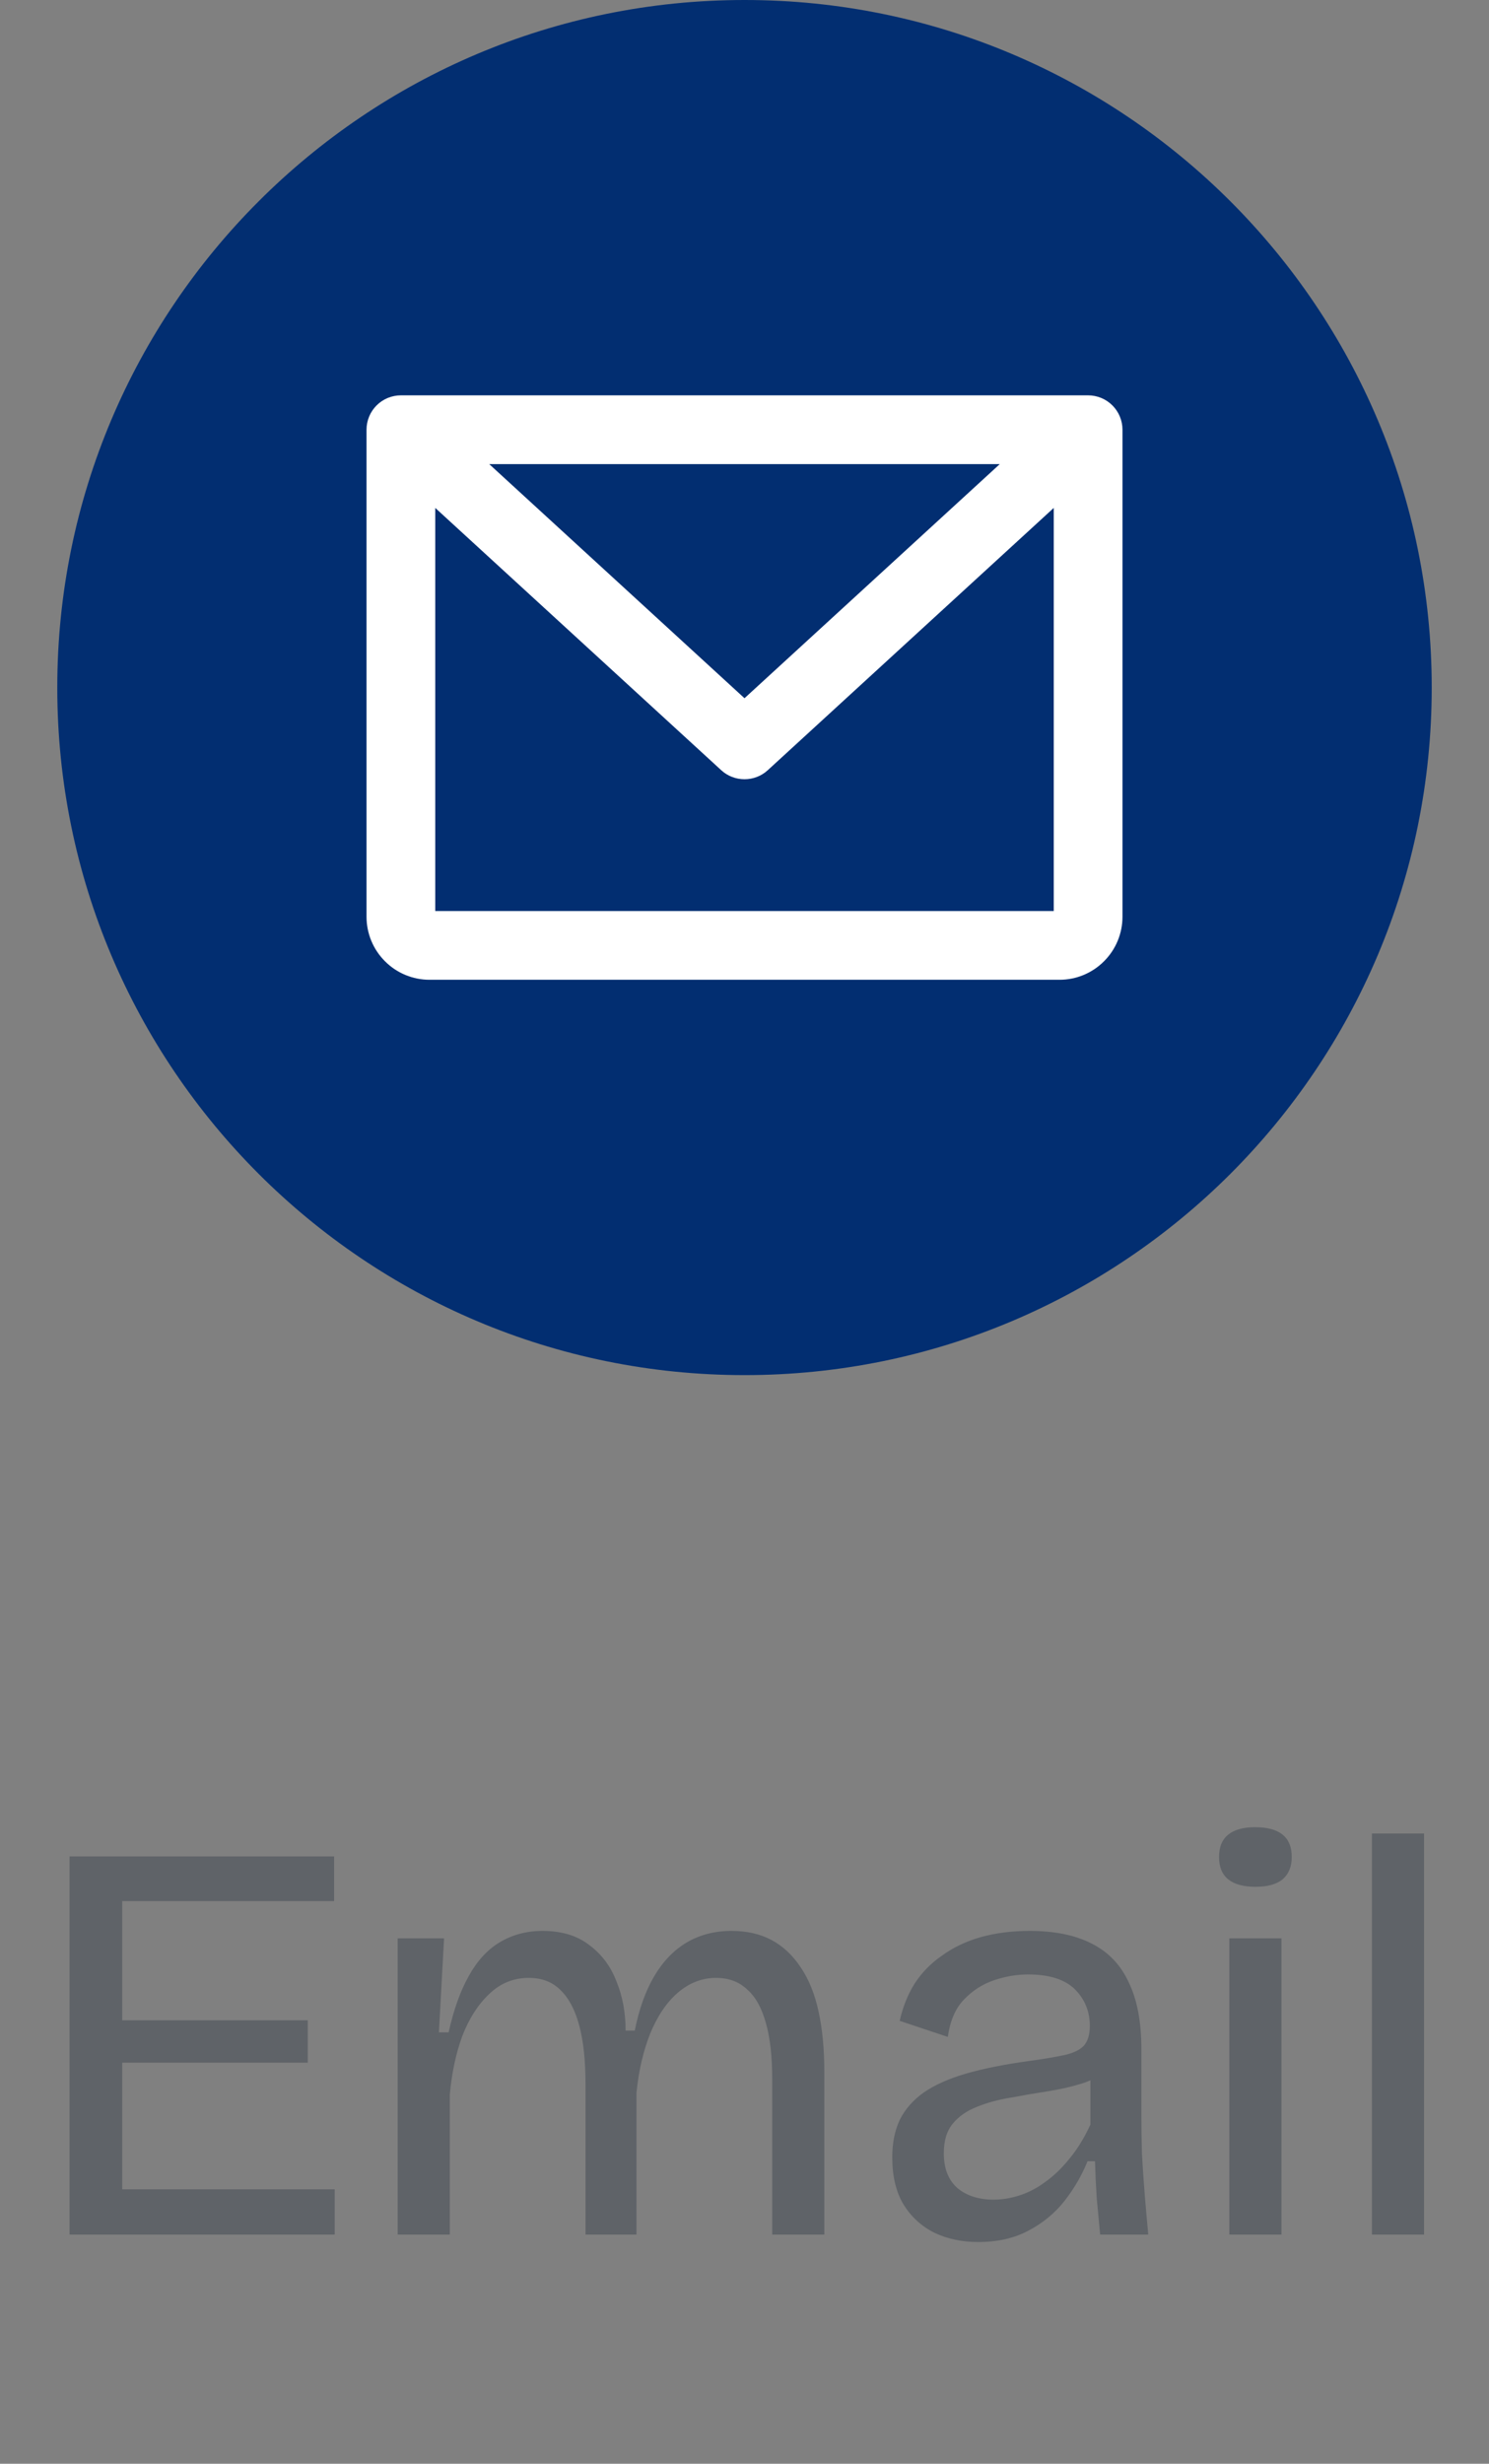
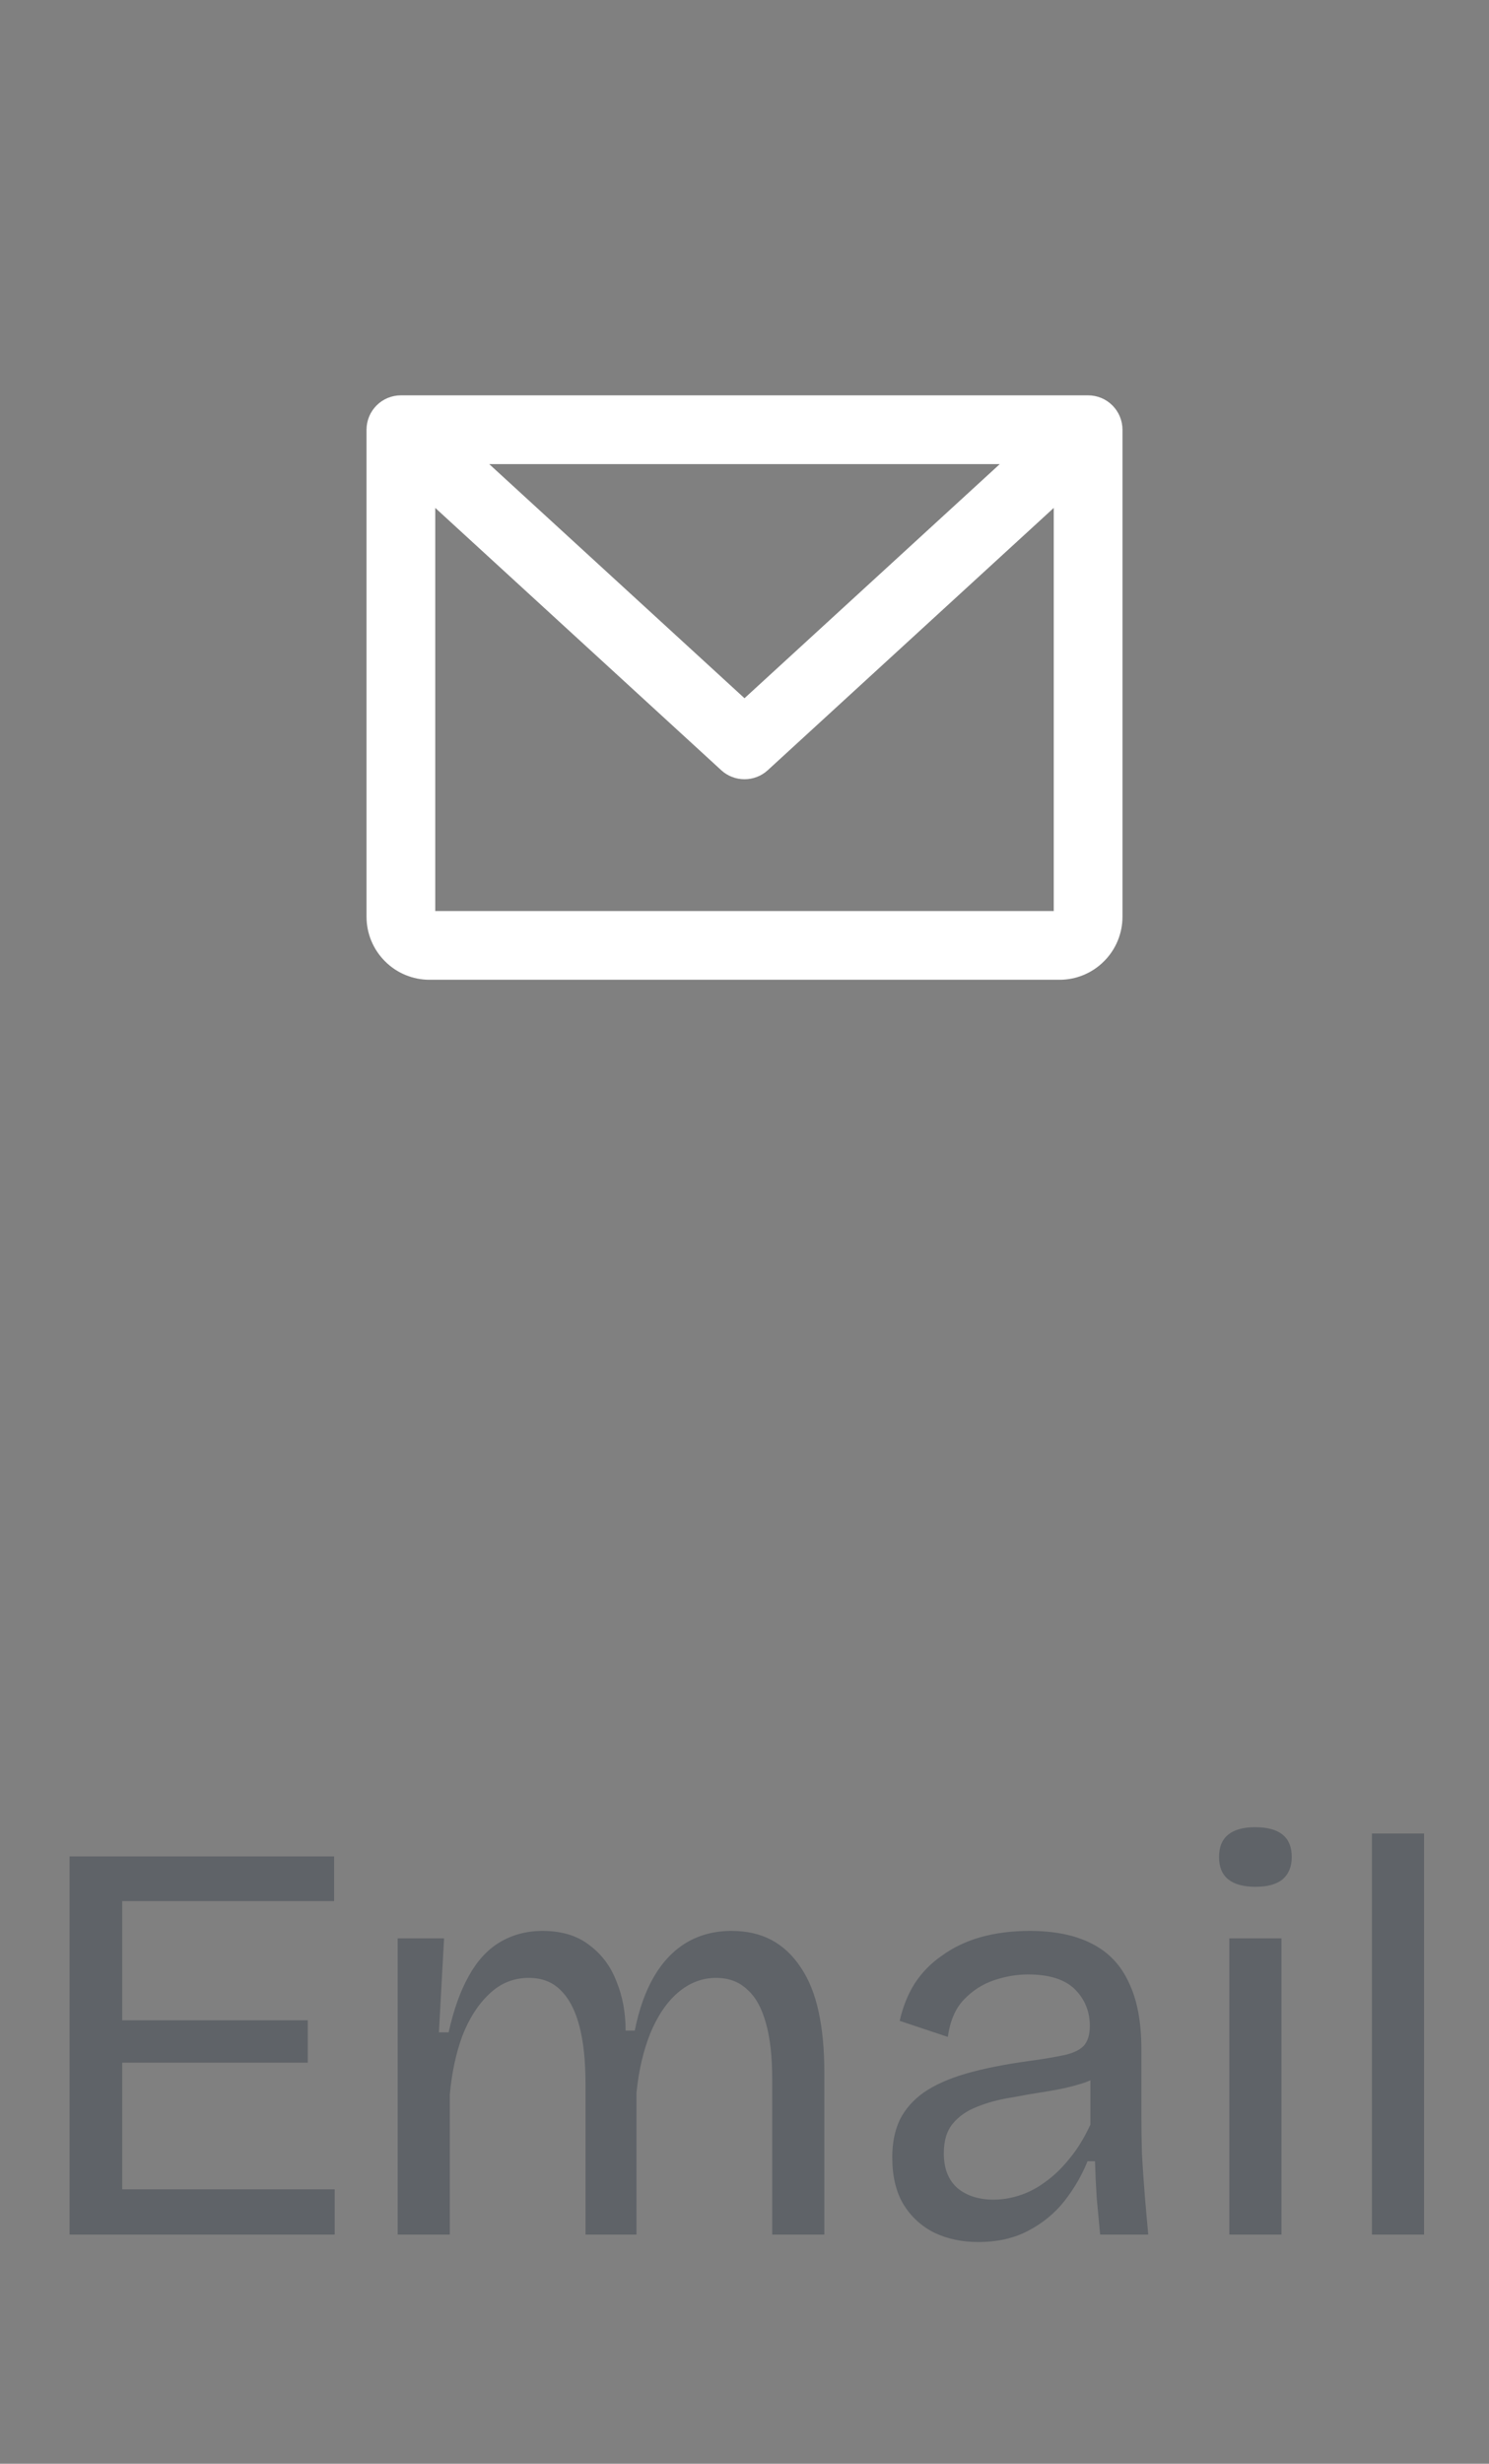
<svg xmlns="http://www.w3.org/2000/svg" width="26" height="43" viewBox="0 0 26 43" fill="none">
  <rect x="0" y="0" width="26" height="43" fill="#808080" stroke="none" />
  <g clip-path="url(#clip0_8403_10060)">
-     <path d="M13.001 0C16.314 0 19.314 1.343 21.486 3.515C23.657 5.686 25 8.687 25 12.001C25 15.314 23.657 18.314 21.486 20.486C19.314 22.657 16.314 24 13.001 24C9.687 24 6.686 22.657 4.515 20.486C2.343 18.314 1 15.314 1 12.001C1 8.687 2.343 5.686 4.515 3.515C6.686 1.343 9.687 0 13.001 0Z" fill="#022E71" />
-   </g>
+     </g>
  <path d="M19 6.95H7C6.854 6.95 6.714 7.008 6.611 7.111C6.508 7.214 6.45 7.354 6.45 7.5V16C6.45 16.279 6.561 16.546 6.758 16.742C6.954 16.939 7.222 17.05 7.5 17.05H18.5C18.779 17.05 19.046 16.939 19.242 16.742C19.439 16.546 19.55 16.279 19.55 16V7.5C19.55 7.354 19.492 7.214 19.389 7.111C19.286 7.008 19.146 6.95 19 6.95ZM13 12.254L8.414 8.05H17.586L13 12.254ZM7.55 15.95V8.751L12.628 13.406C12.729 13.499 12.862 13.55 13 13.55C13.138 13.55 13.271 13.499 13.372 13.406L18.45 8.751V15.95H7.55Z" fill="white" stroke="white" stroke-width="0.1" />
  <path d="M1.214 39V32.4H2.134V39H1.214ZM1.684 39V38.21H5.844V39H1.684ZM1.684 36V35.26H5.374V36H1.684ZM1.684 33.18V32.4H5.834V33.18H1.684ZM6.944 39V35.8V33.83H7.754L7.664 35.47H7.834C7.921 35.077 8.038 34.75 8.184 34.49C8.331 34.223 8.511 34.027 8.724 33.9C8.944 33.767 9.194 33.7 9.474 33.7C9.808 33.7 10.081 33.783 10.294 33.95C10.508 34.11 10.664 34.32 10.764 34.58C10.871 34.84 10.924 35.127 10.924 35.44H11.084C11.158 35.067 11.271 34.75 11.424 34.49C11.578 34.23 11.768 34.033 11.994 33.9C12.221 33.767 12.481 33.7 12.774 33.7C13.041 33.7 13.274 33.753 13.474 33.86C13.674 33.967 13.844 34.127 13.984 34.34C14.124 34.547 14.228 34.803 14.294 35.11C14.361 35.417 14.394 35.77 14.394 36.17V39H13.484V36.29C13.484 35.897 13.448 35.57 13.374 35.31C13.301 35.043 13.191 34.847 13.044 34.72C12.904 34.587 12.724 34.52 12.504 34.52C12.258 34.52 12.034 34.607 11.834 34.78C11.641 34.947 11.481 35.183 11.354 35.49C11.234 35.79 11.154 36.133 11.114 36.52V39H10.224V36.38C10.224 35.967 10.188 35.623 10.114 35.35C10.041 35.077 9.931 34.87 9.784 34.73C9.644 34.59 9.461 34.52 9.234 34.52C8.968 34.52 8.738 34.613 8.544 34.8C8.351 34.98 8.194 35.223 8.074 35.53C7.961 35.837 7.888 36.18 7.854 36.56V39H6.944ZM17.08 39.13C16.8 39.13 16.546 39.077 16.32 38.97C16.093 38.857 15.913 38.693 15.78 38.48C15.646 38.26 15.58 37.983 15.58 37.65C15.58 37.403 15.623 37.187 15.71 37C15.803 36.813 15.943 36.653 16.13 36.52C16.323 36.387 16.57 36.277 16.87 36.19C17.17 36.103 17.536 36.03 17.97 35.97C18.216 35.937 18.416 35.903 18.57 35.87C18.73 35.837 18.846 35.783 18.92 35.71C18.993 35.63 19.03 35.513 19.03 35.36C19.03 35.107 18.943 34.893 18.77 34.72C18.596 34.547 18.323 34.46 17.95 34.46C17.756 34.46 17.56 34.493 17.36 34.56C17.16 34.627 16.983 34.74 16.83 34.9C16.683 35.053 16.59 35.27 16.55 35.55L15.71 35.27C15.763 35.03 15.85 34.813 15.97 34.62C16.096 34.427 16.256 34.263 16.45 34.13C16.643 33.99 16.866 33.883 17.12 33.81C17.38 33.737 17.666 33.7 17.98 33.7C18.413 33.7 18.773 33.773 19.06 33.92C19.353 34.067 19.57 34.293 19.71 34.6C19.856 34.9 19.93 35.287 19.93 35.76V36.91C19.93 37.117 19.933 37.343 19.94 37.59C19.953 37.83 19.97 38.073 19.99 38.32C20.01 38.56 20.03 38.787 20.05 39H19.21C19.19 38.787 19.17 38.573 19.15 38.36C19.136 38.147 19.126 37.933 19.12 37.72H18.99C18.89 37.967 18.756 38.197 18.59 38.41C18.423 38.623 18.213 38.797 17.96 38.93C17.713 39.063 17.42 39.13 17.08 39.13ZM17.35 38.39C17.496 38.39 17.643 38.367 17.79 38.32C17.943 38.273 18.093 38.197 18.24 38.09C18.393 37.983 18.536 37.847 18.67 37.68C18.81 37.513 18.933 37.313 19.04 37.08V36.08L19.3 36.13C19.193 36.237 19.05 36.317 18.87 36.37C18.696 36.423 18.503 36.467 18.29 36.5C18.076 36.533 17.863 36.57 17.65 36.61C17.436 36.643 17.24 36.697 17.06 36.77C16.886 36.837 16.746 36.933 16.64 37.06C16.533 37.187 16.48 37.36 16.48 37.58C16.48 37.847 16.56 38.05 16.72 38.19C16.88 38.323 17.09 38.39 17.35 38.39ZM21.466 39V33.83H22.376V39H21.466ZM21.926 32.93C21.713 32.93 21.553 32.887 21.446 32.8C21.339 32.713 21.286 32.583 21.286 32.41C21.286 32.237 21.339 32.107 21.446 32.02C21.553 31.933 21.709 31.89 21.916 31.89C22.129 31.89 22.289 31.933 22.396 32.02C22.503 32.107 22.556 32.237 22.556 32.41C22.556 32.577 22.503 32.707 22.396 32.8C22.289 32.887 22.133 32.93 21.926 32.93ZM23.956 39V32H24.866V39H23.956Z" fill="#5F6368" />
  <defs>
    <clipPath id="clip0_8403_10060">
      <rect width="24" height="24" fill="white" transform="translate(1)" />
    </clipPath>
  </defs>
</svg>